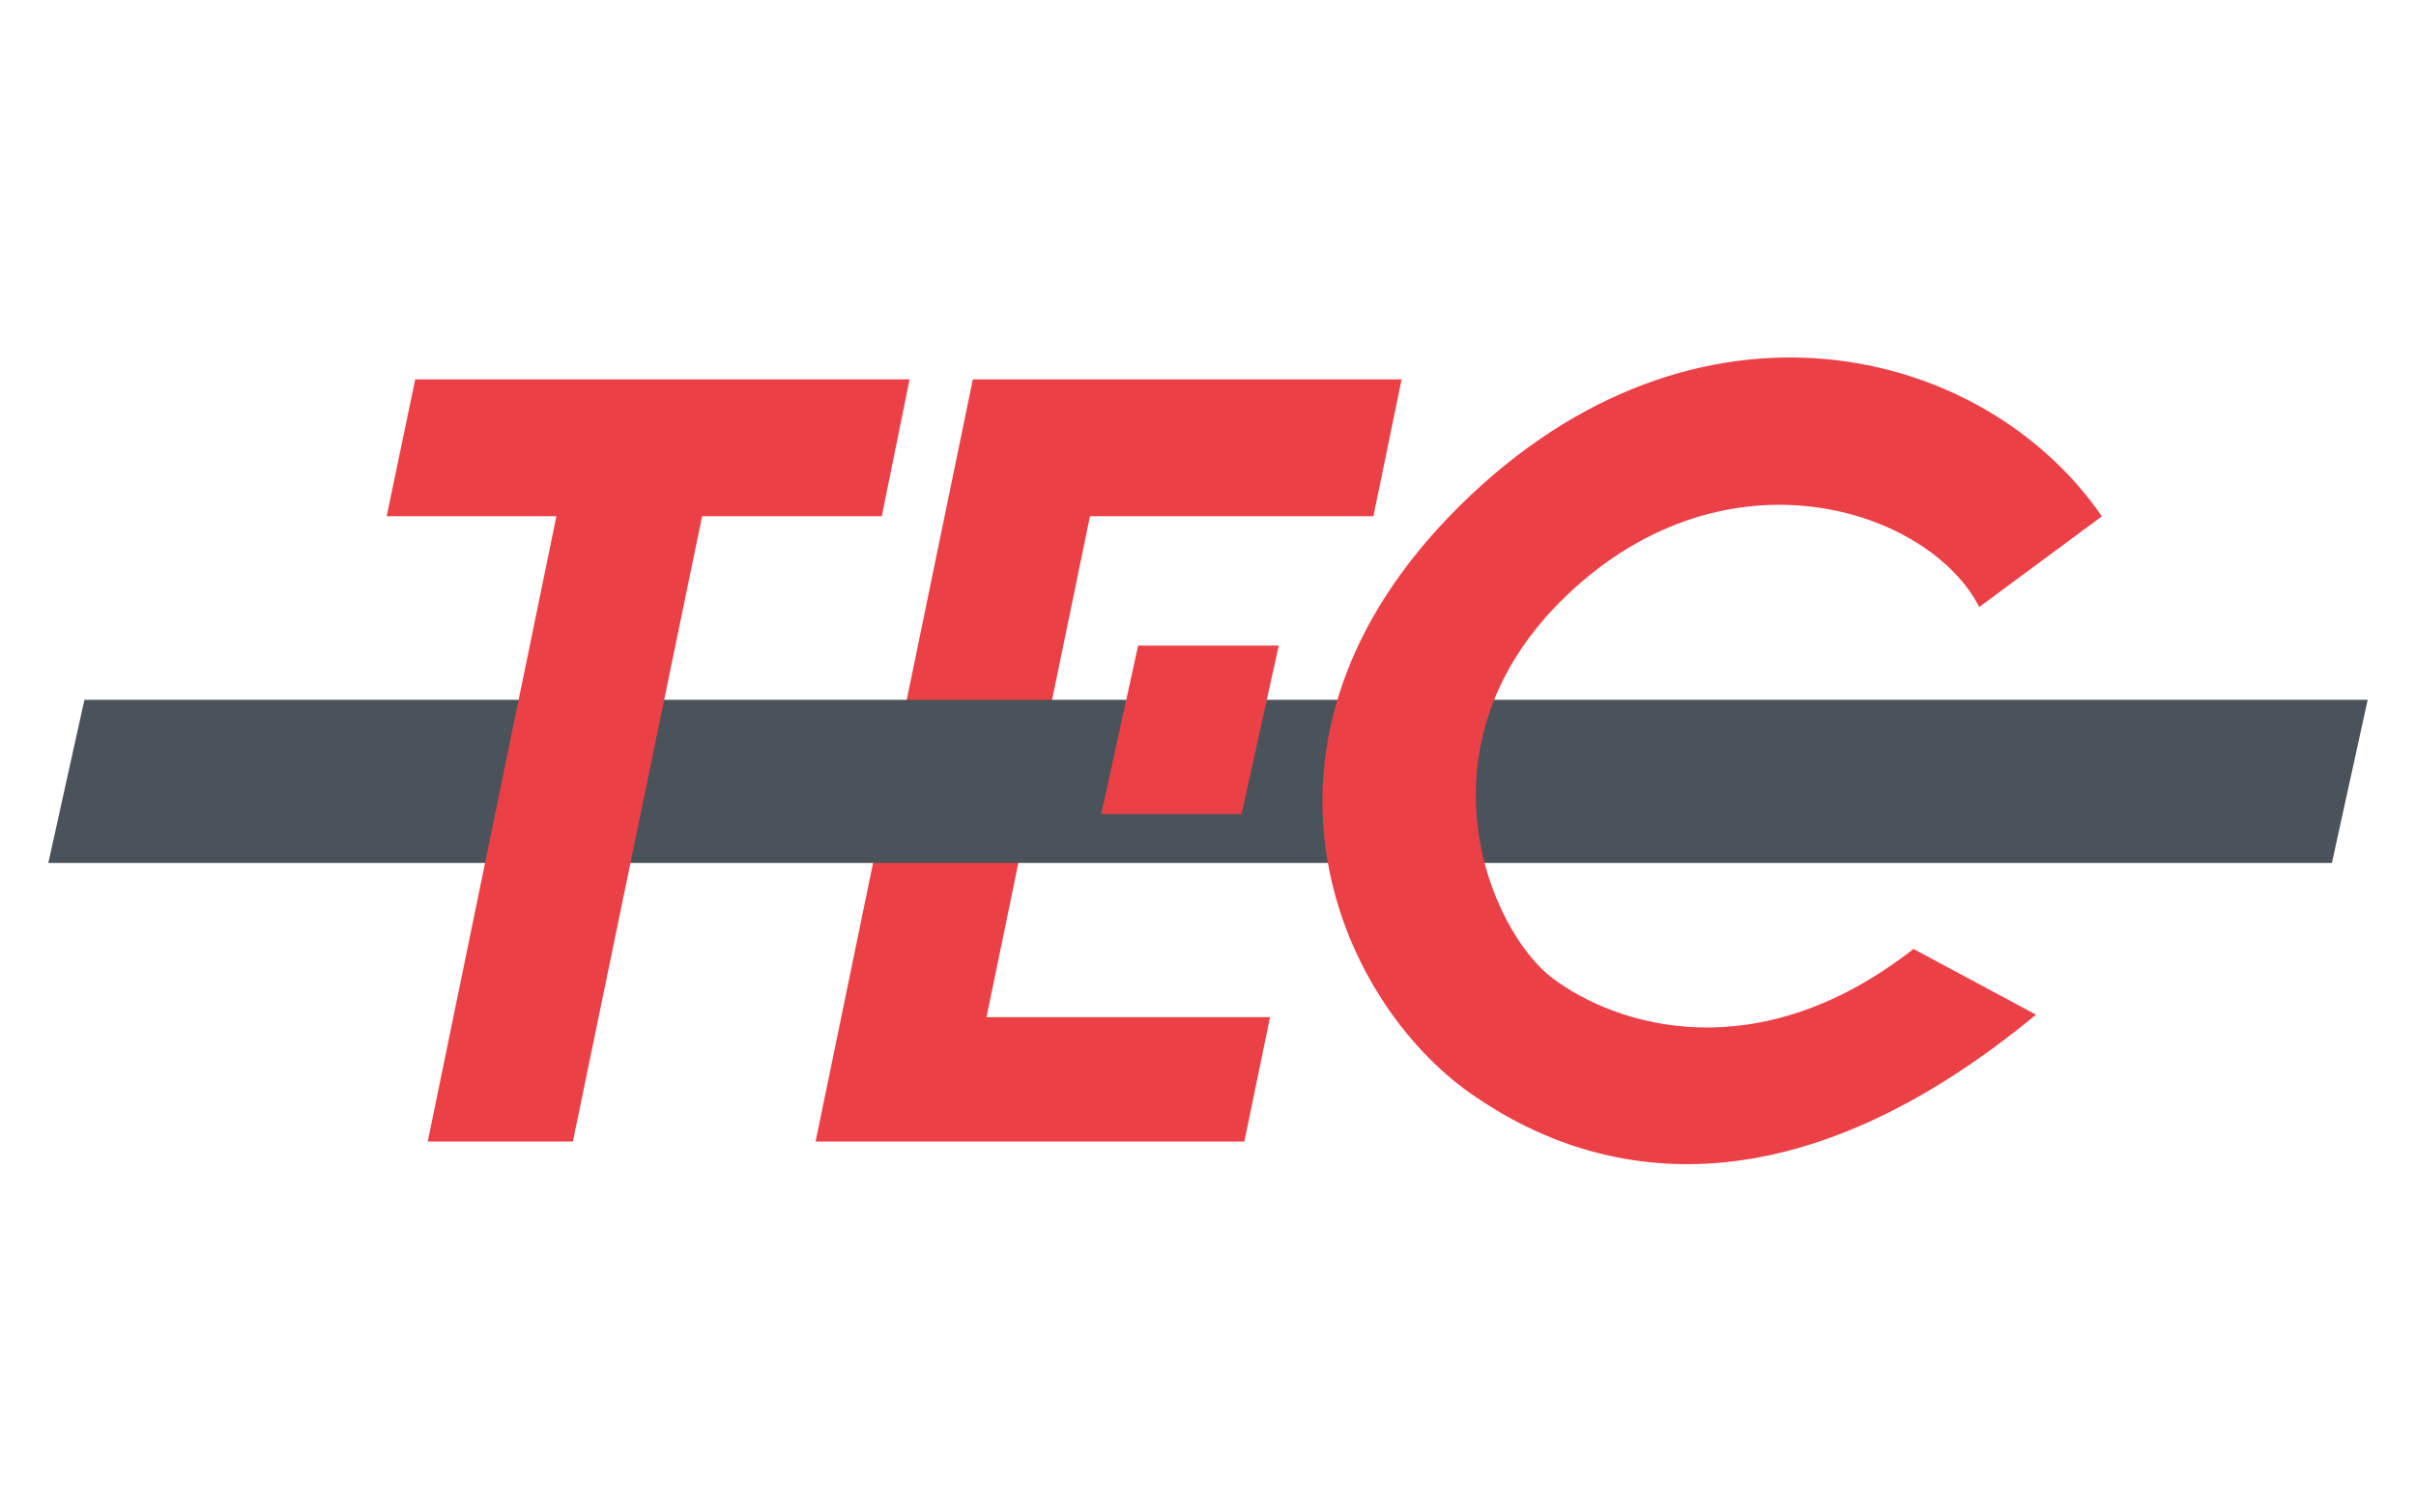
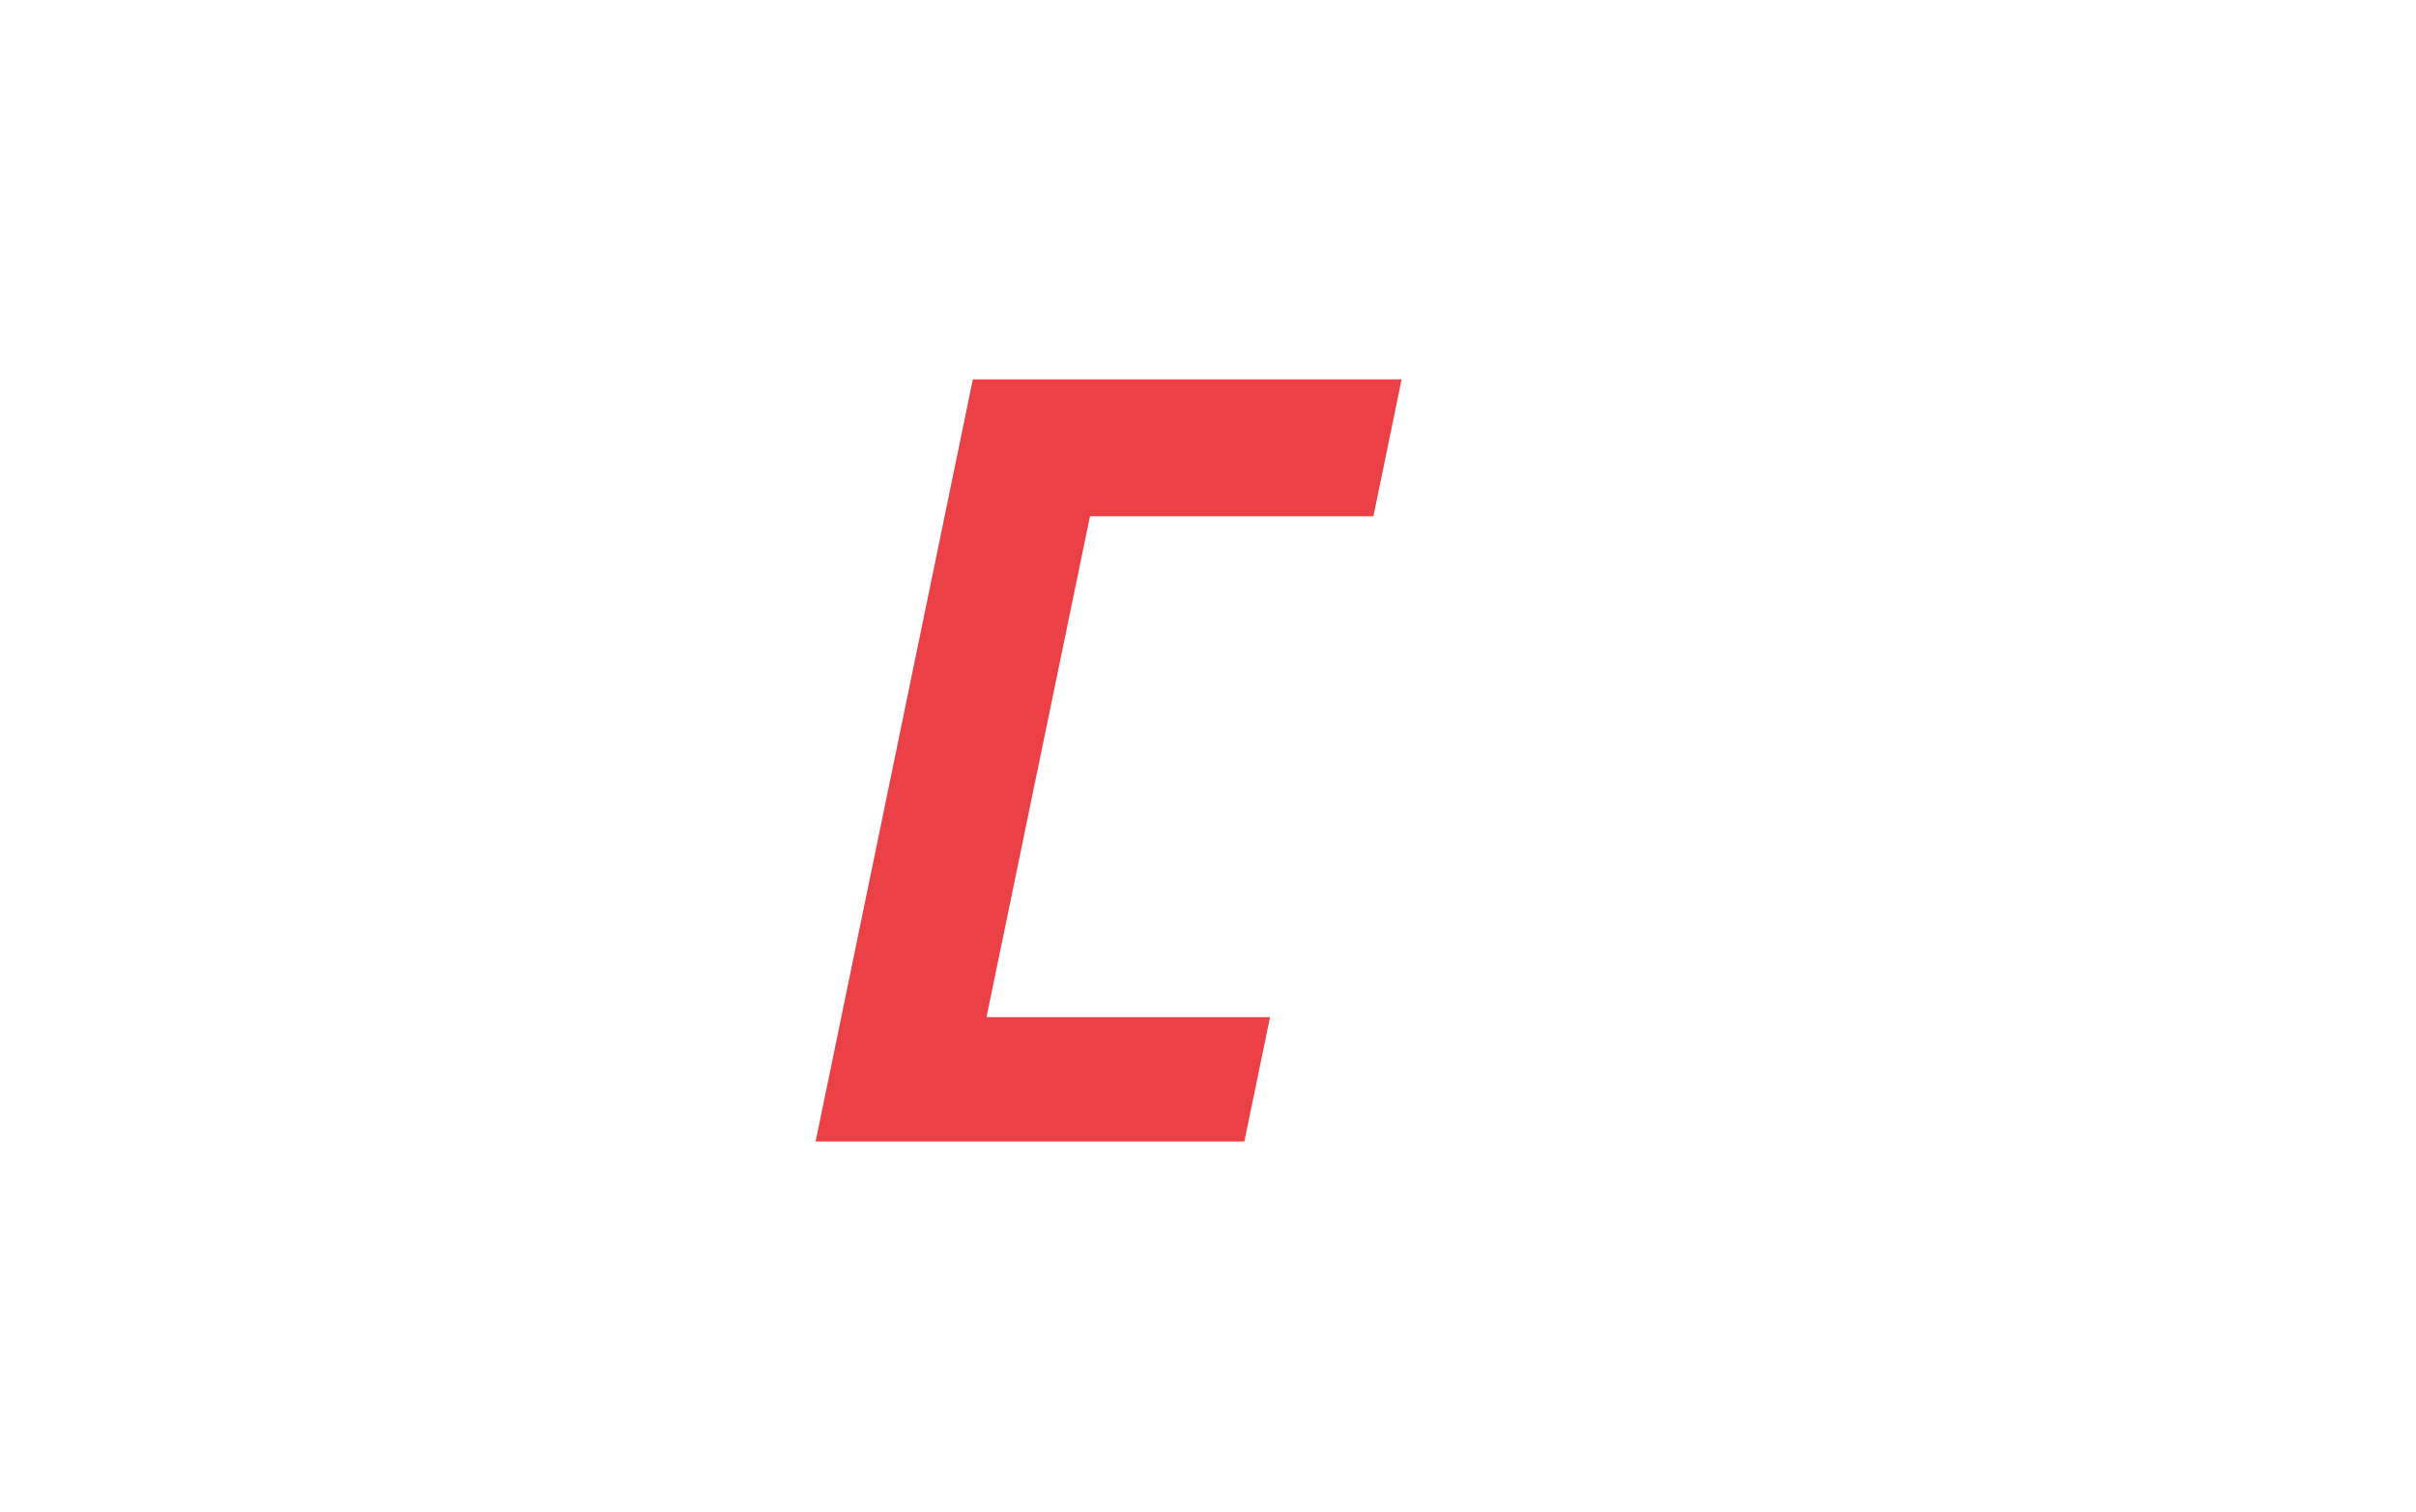
<svg xmlns="http://www.w3.org/2000/svg" width="500" height="313" viewBox="0 0 500 313" fill="none">
  <path d="M168.791 236.309L201.335 78.528H290.07L284.23 106.865H225.578L204.162 210.558H262.84L257.526 236.309H168.791Z" fill="#EC4047" />
-   <path d="M490 144.87L482.596 178.643H10L17.468 144.87H490Z" fill="#4B535A" />
-   <path d="M118.561 236.309L145.304 106.866H182.489L188.238 78.529H85.933L80.023 106.866H115.151L88.523 236.309H118.561ZM409.617 125.657C399.303 105.495 357.516 91.429 324.184 123.301C292.005 154.083 308.216 192.696 321.363 202.543C334.51 212.39 363.625 221.75 396.009 196.441L421.36 210.047C372.535 250.382 332.626 246.143 304.479 226.449C276.332 206.756 253.301 152.969 302.12 104.682C350.939 56.395 410.566 71.268 434.988 106.891L409.617 125.657ZM256.942 168.521L264.647 133.64H235.539L227.911 168.521H256.942Z" fill="#EC4047" />
</svg>